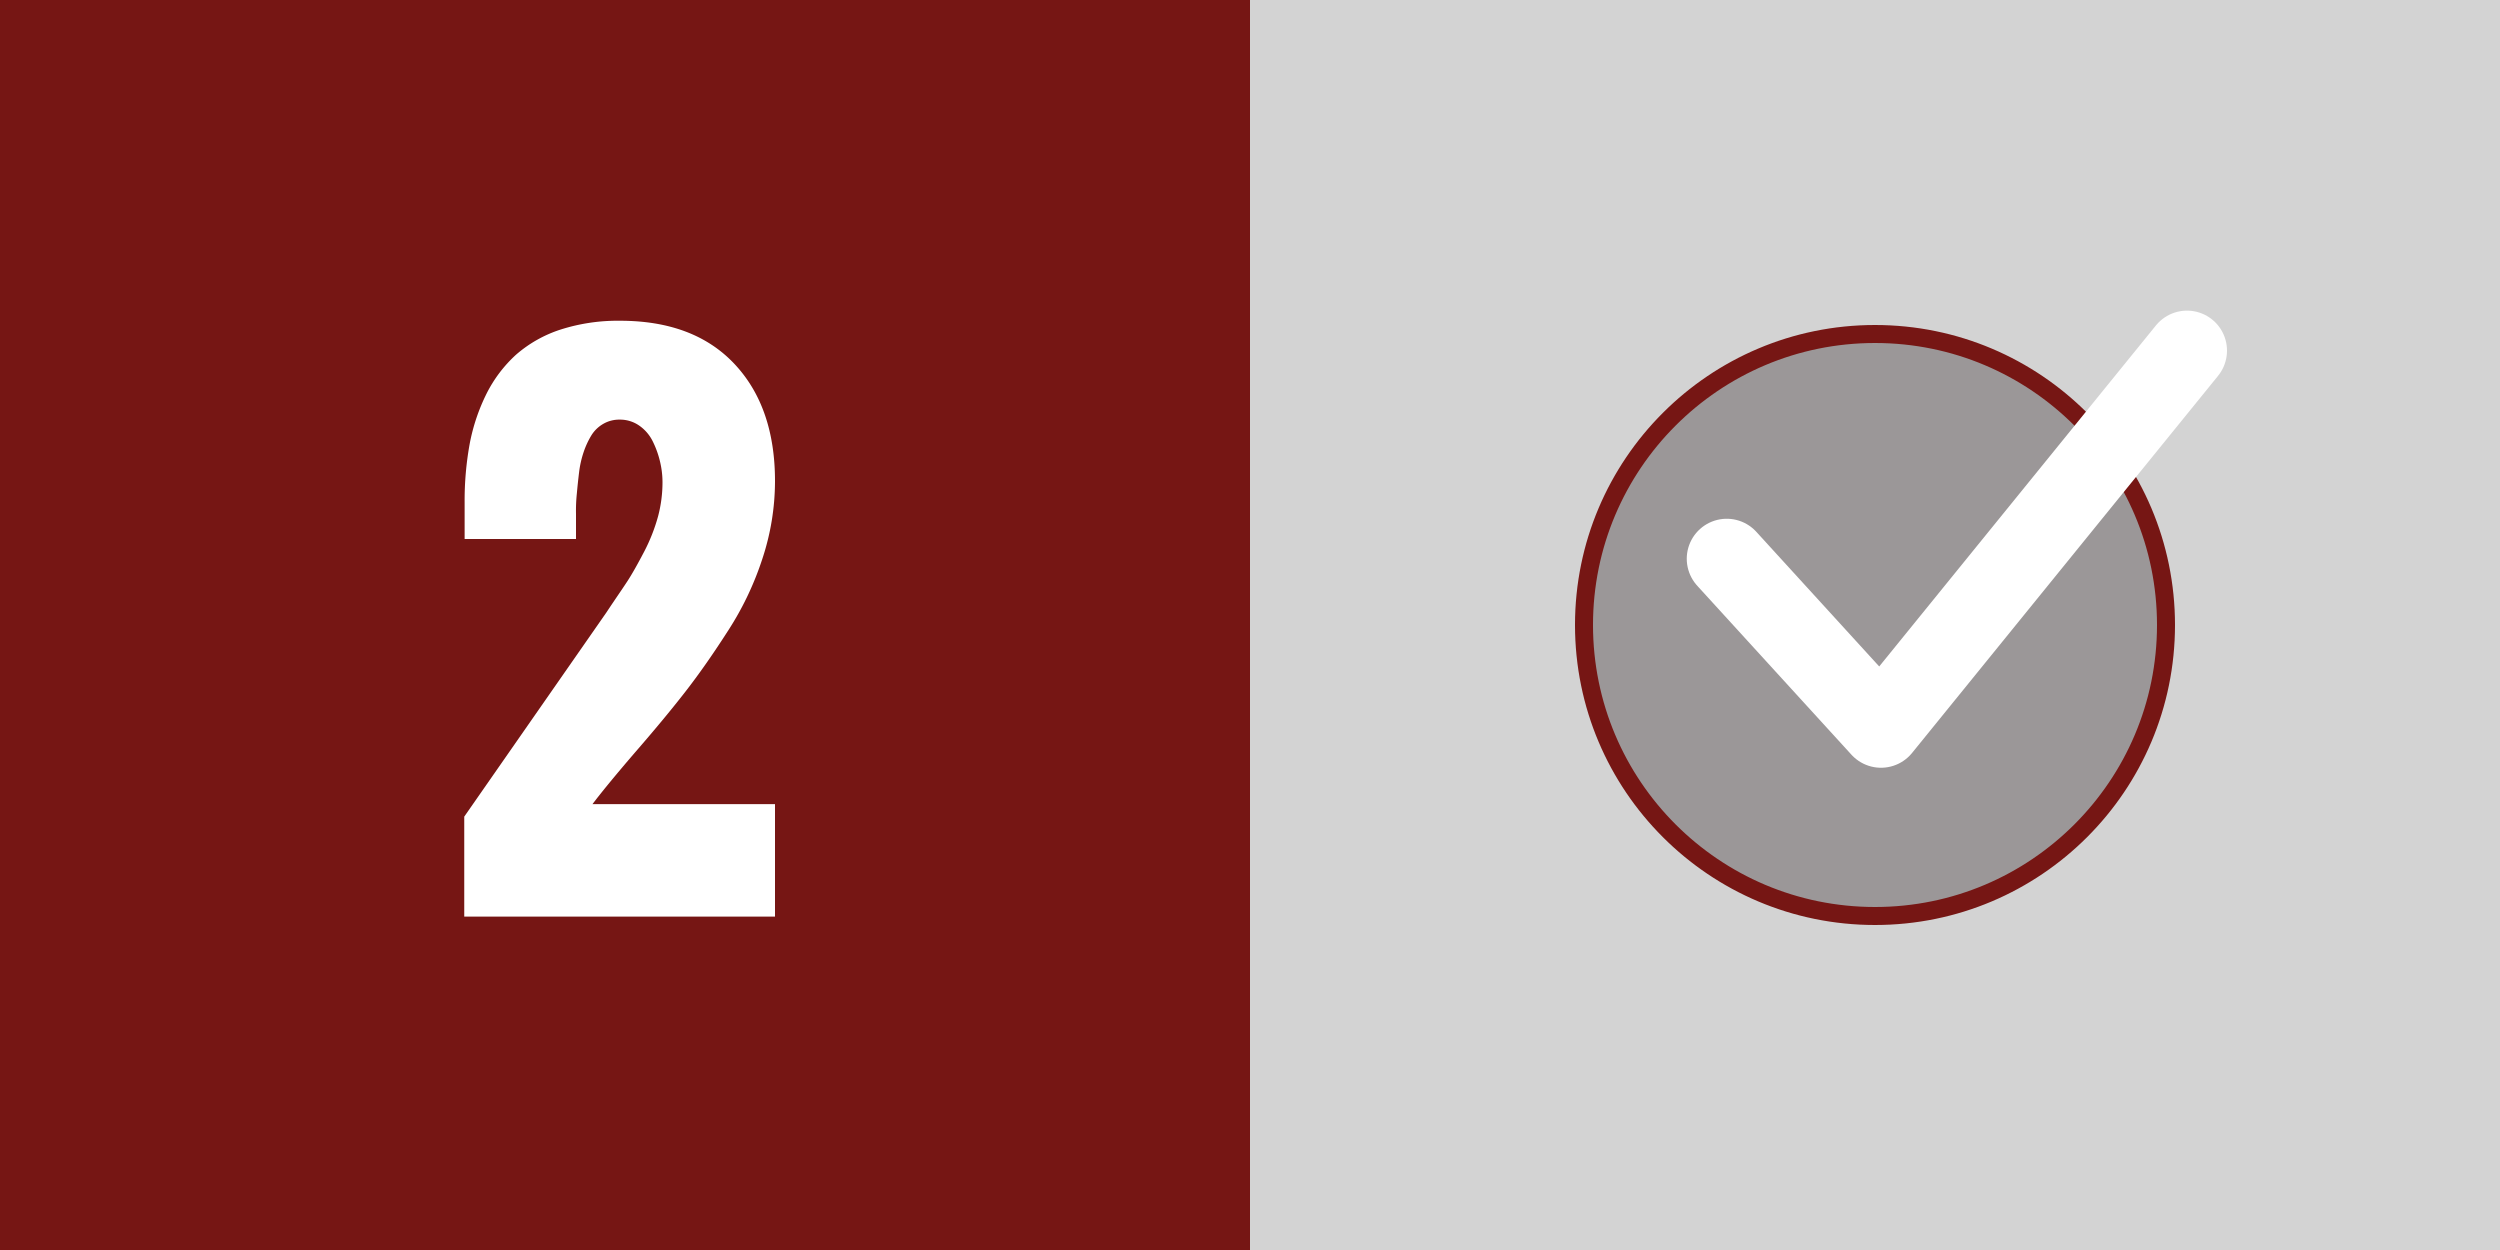
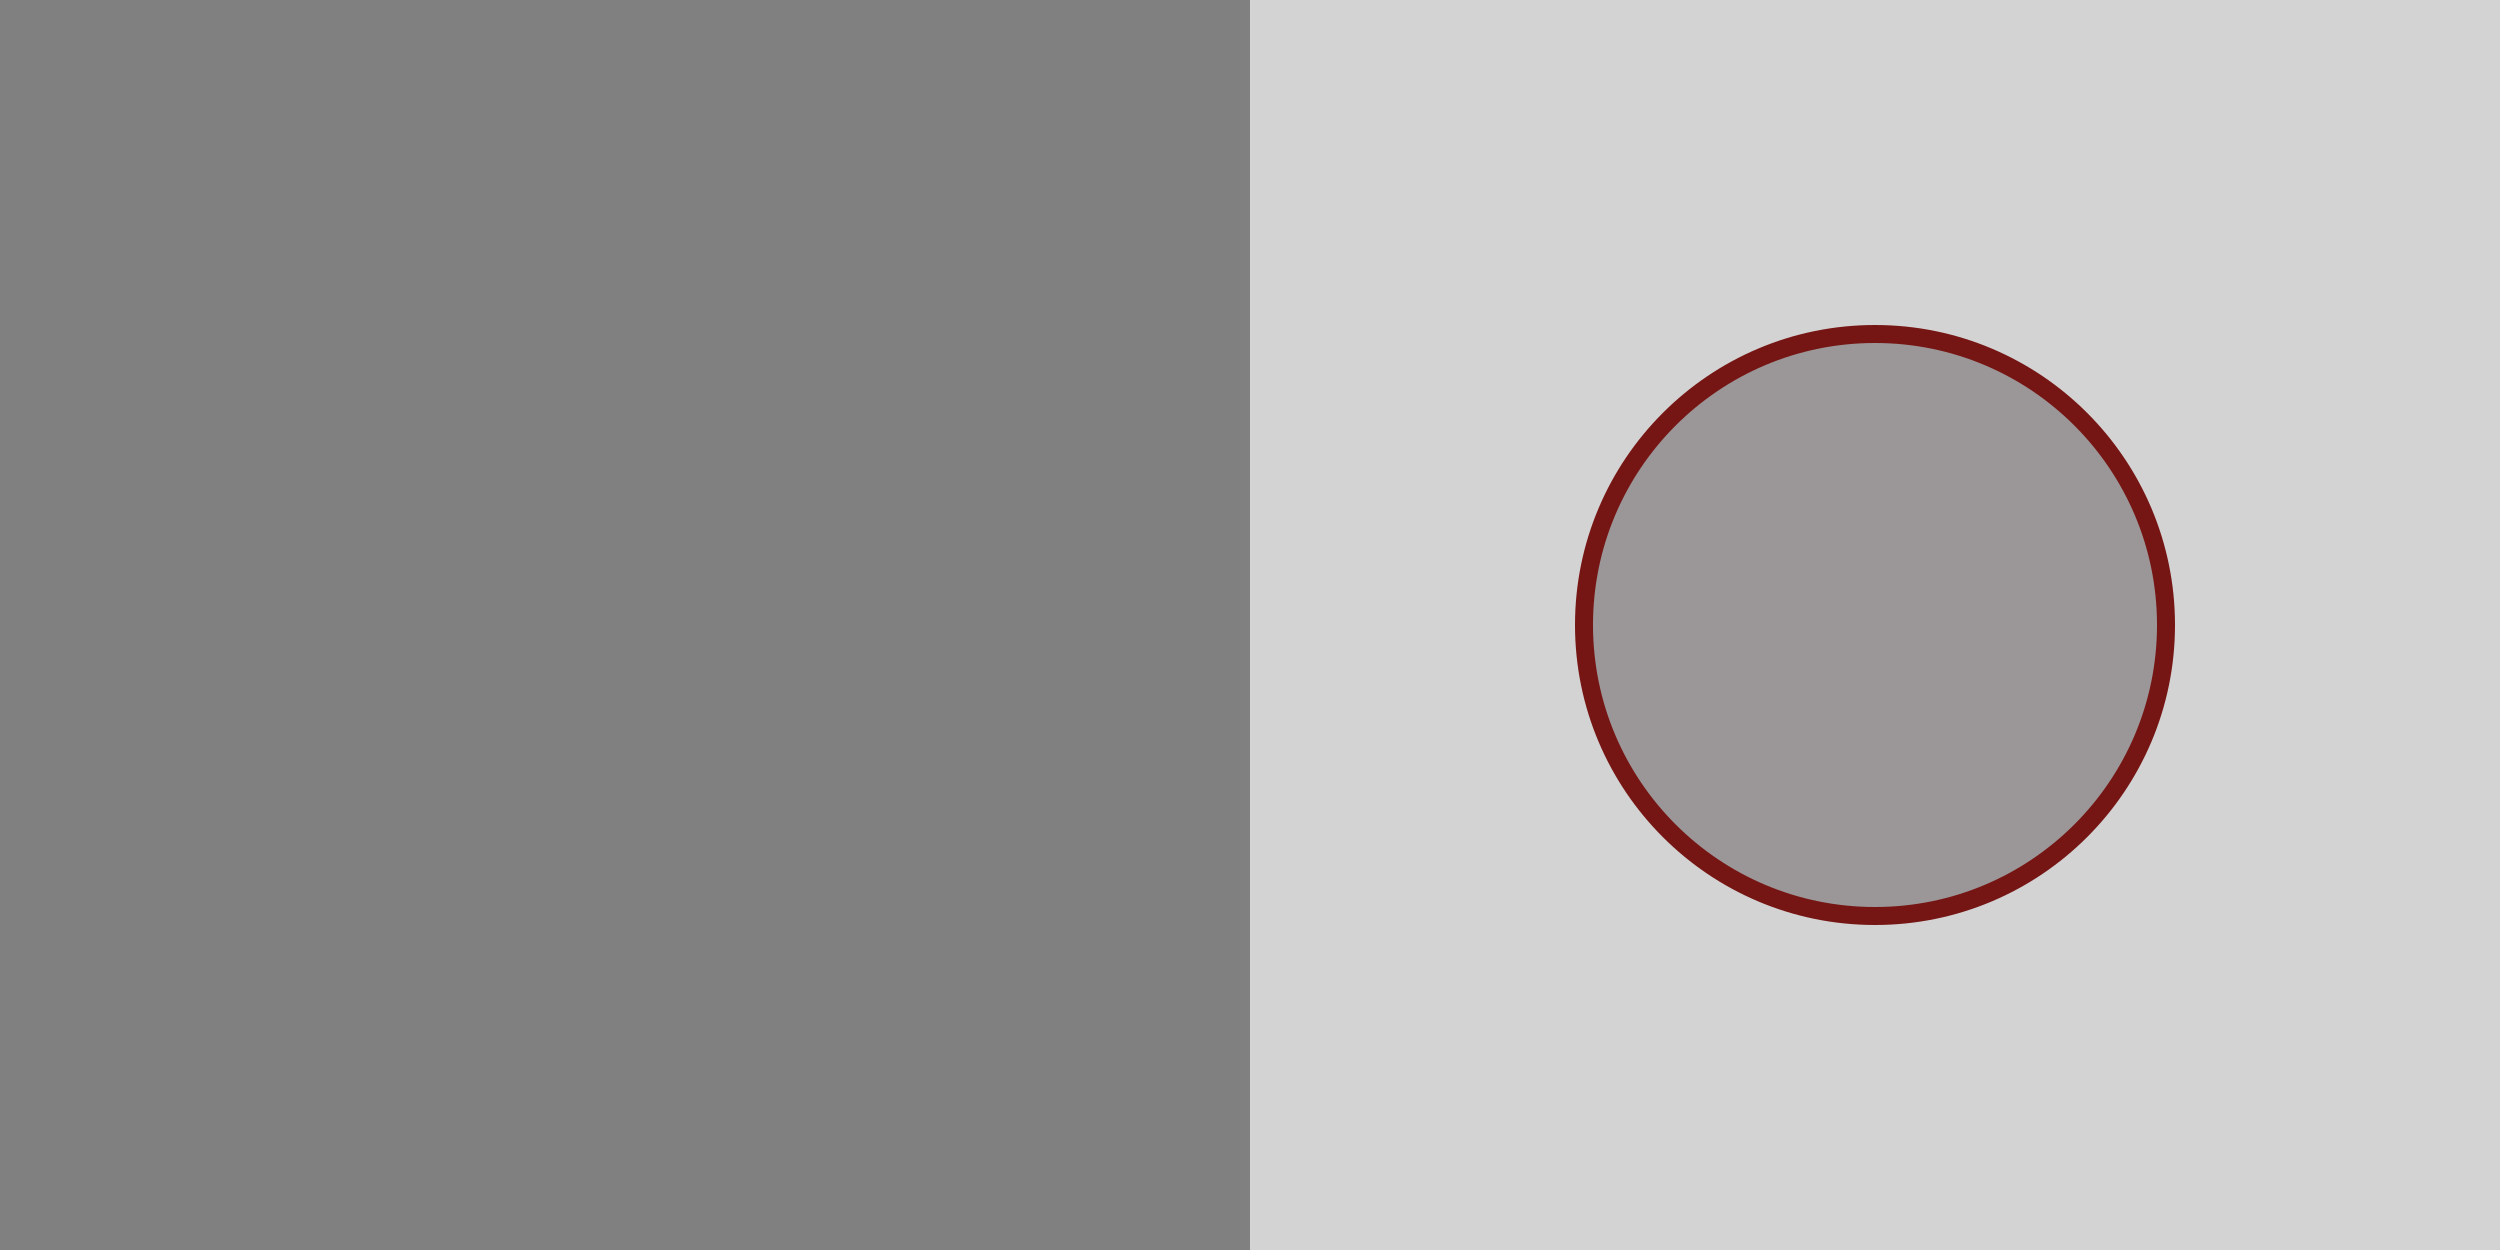
<svg xmlns="http://www.w3.org/2000/svg" id="Ebene_1" data-name="Ebene 1" viewBox="0 0 200 100">
  <rect x="0" y="0" width="200" height="100" fill="#808080" stroke="none" />
  <defs>
    <style>.cls-1{fill:#761614;}.cls-2{fill:#fff;}.cls-3{fill:#d3d3d3;}.cls-4{fill:#9b9798;stroke:#761614;stroke-width:1.44px;}.cls-4,.cls-5{stroke-linecap:round;stroke-linejoin:round;}.cls-5{fill:none;stroke:#fff;stroke-width:6.4px;}</style>
  </defs>
-   <rect class="cls-1" width="100" height="100" />
-   <path class="cls-2" d="M62,38.56a19.8,19.8,0,0,1-1,6.11,24.53,24.53,0,0,1-2.77,5.81q-1.79,2.79-3.45,4.92t-4,4.82q-2.31,2.69-3.38,4.11H62v9H37.14v-8L48.51,49c.66-1,1.2-1.77,1.64-2.44s.89-1.49,1.39-2.44a14.28,14.28,0,0,0,1.11-2.83A10.65,10.65,0,0,0,53,38.56a7.14,7.14,0,0,0-.2-1.64,7.39,7.39,0,0,0-.58-1.61,3.31,3.31,0,0,0-1.08-1.26,2.68,2.68,0,0,0-1.57-.48,2.54,2.54,0,0,0-1.31.34,2.7,2.7,0,0,0-.95.92,6.64,6.64,0,0,0-.62,1.34,8,8,0,0,0-.36,1.59c-.07.57-.13,1.13-.18,1.7a13.25,13.25,0,0,0-.07,1.63c0,.51,0,1,0,1.41v.62H37.17V40.19a25.42,25.42,0,0,1,.41-4.71,15.38,15.38,0,0,1,1.35-4,10.7,10.7,0,0,1,2.36-3.11,10.21,10.21,0,0,1,3.54-2,15,15,0,0,1,4.77-.71q5.92,0,9.17,3.47T62,38.56Z" />
  <rect class="cls-3" x="100" width="100" height="100" />
  <circle class="cls-4" cx="150" cy="50" r="23.28" />
-   <polyline class="cls-5" points="138.14 44.7 150.48 58.22 174.96 28.05" />
</svg>